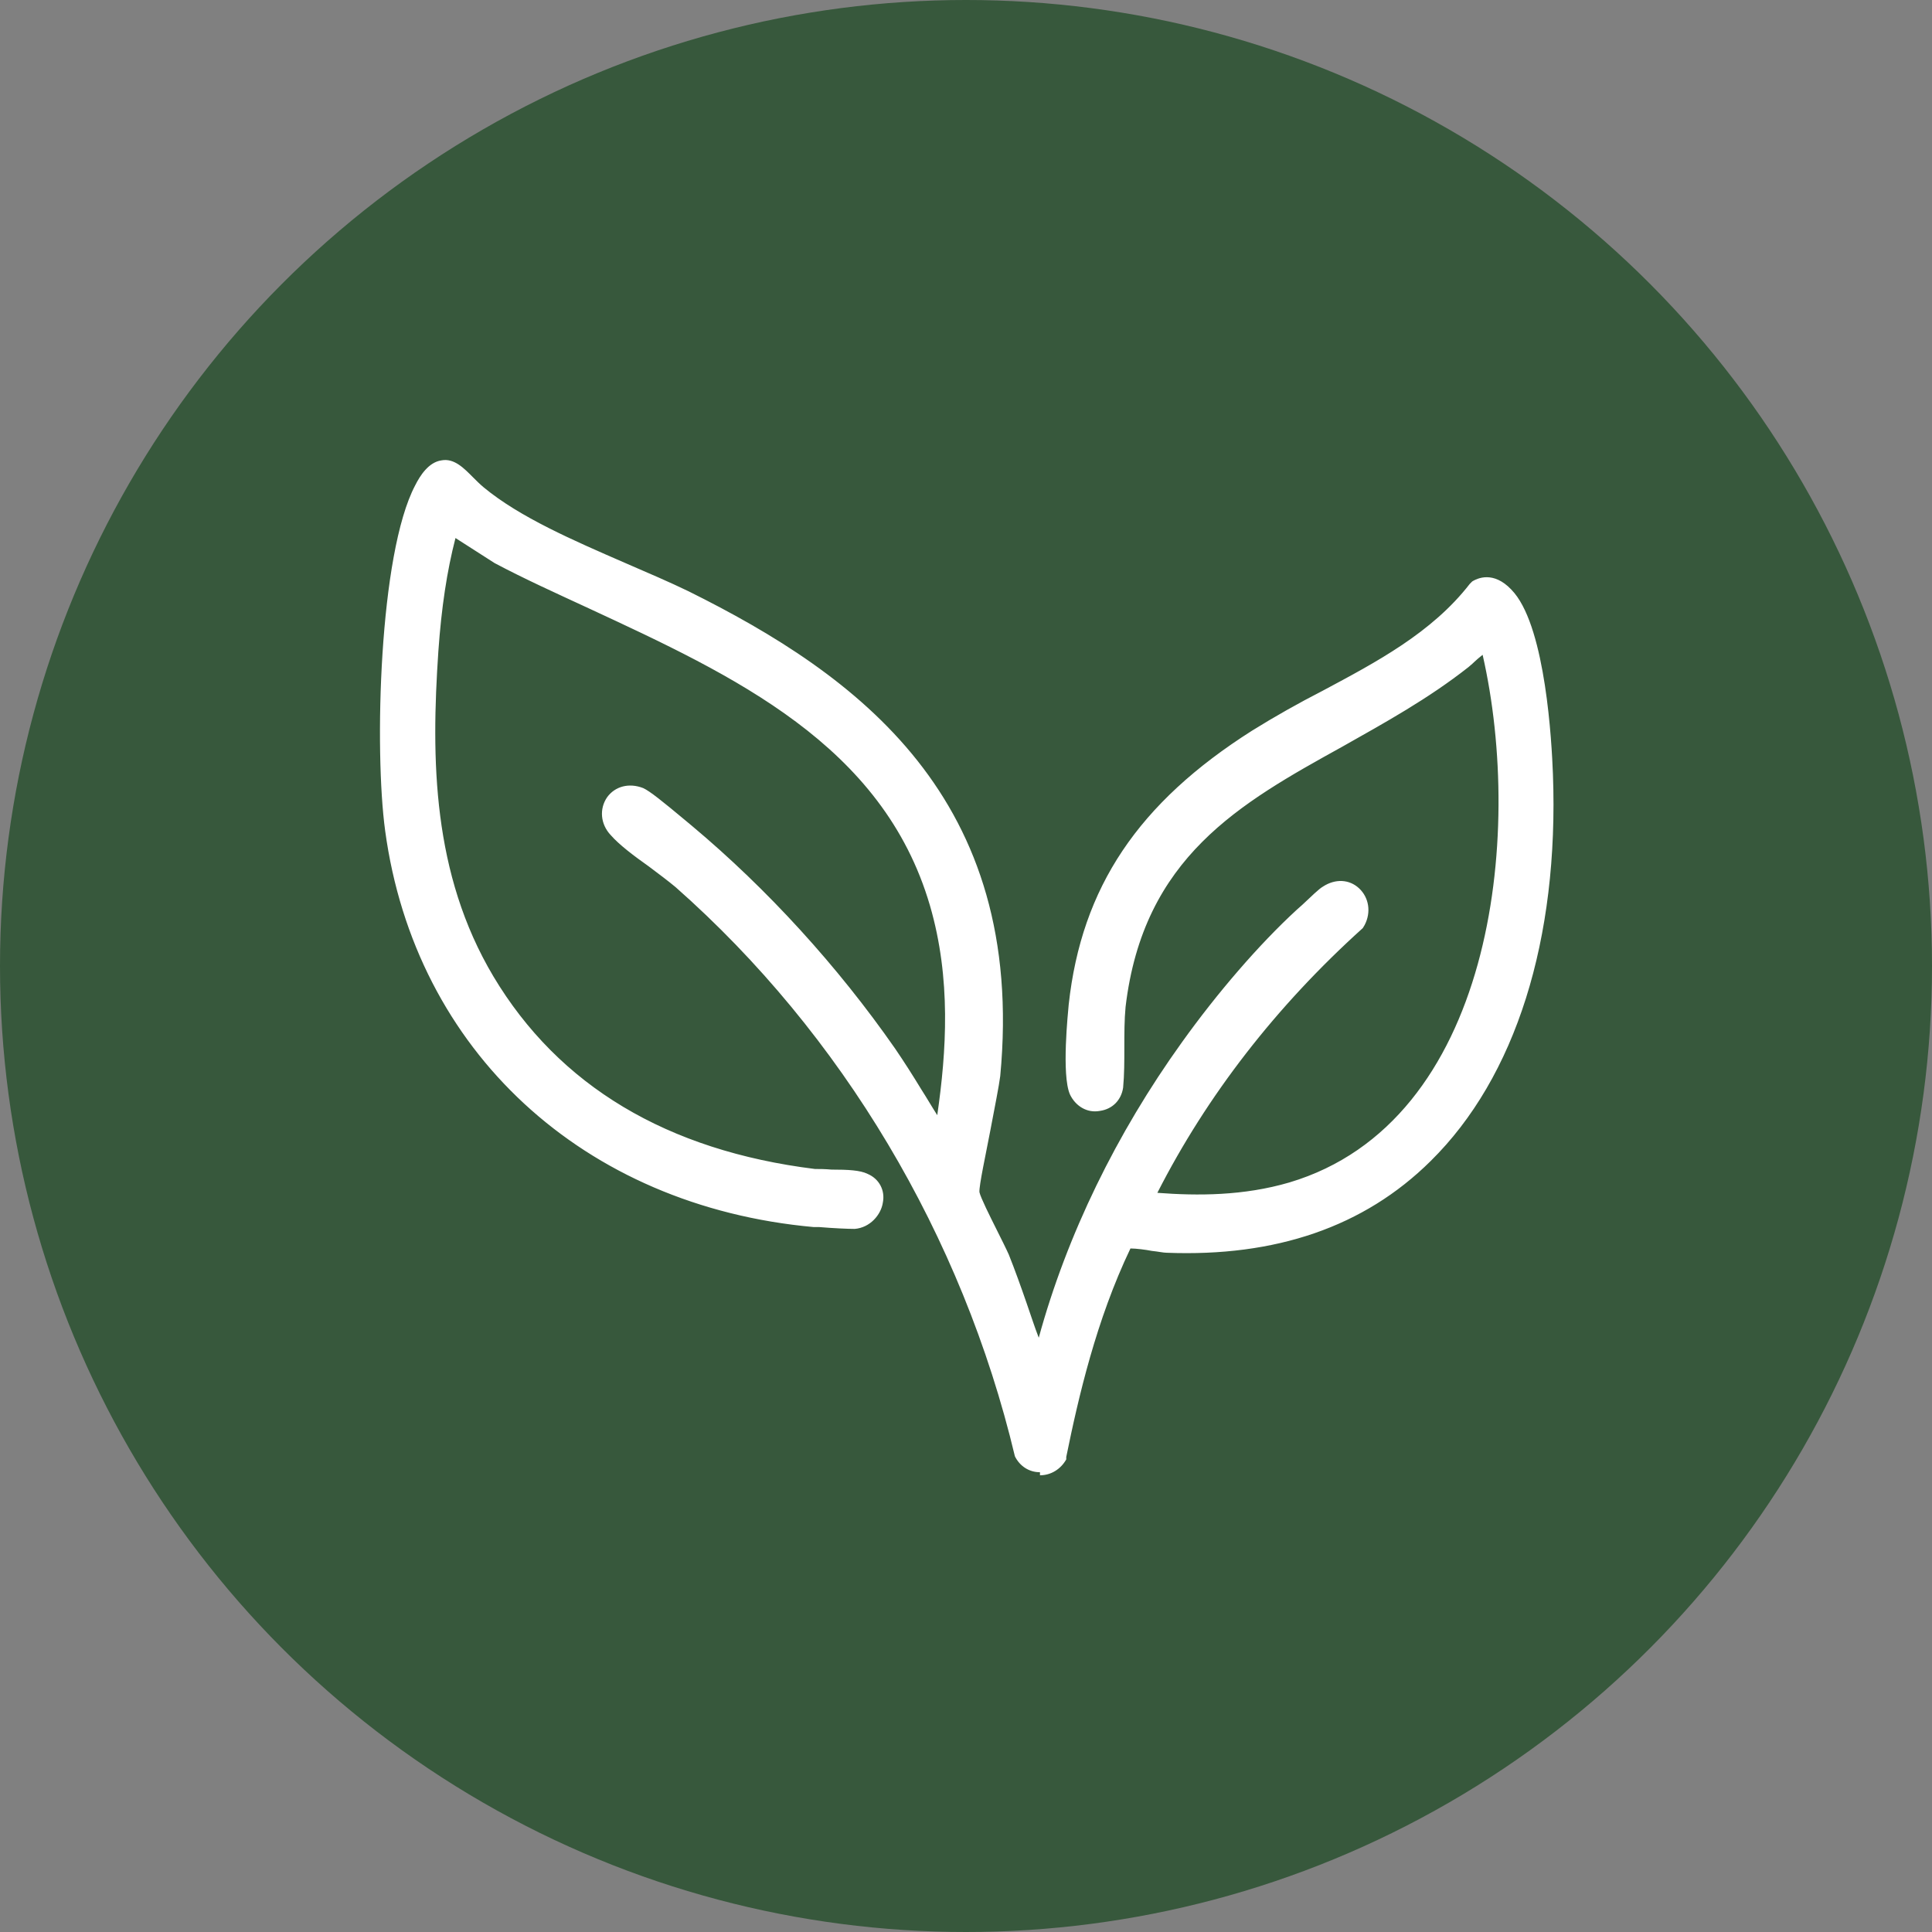
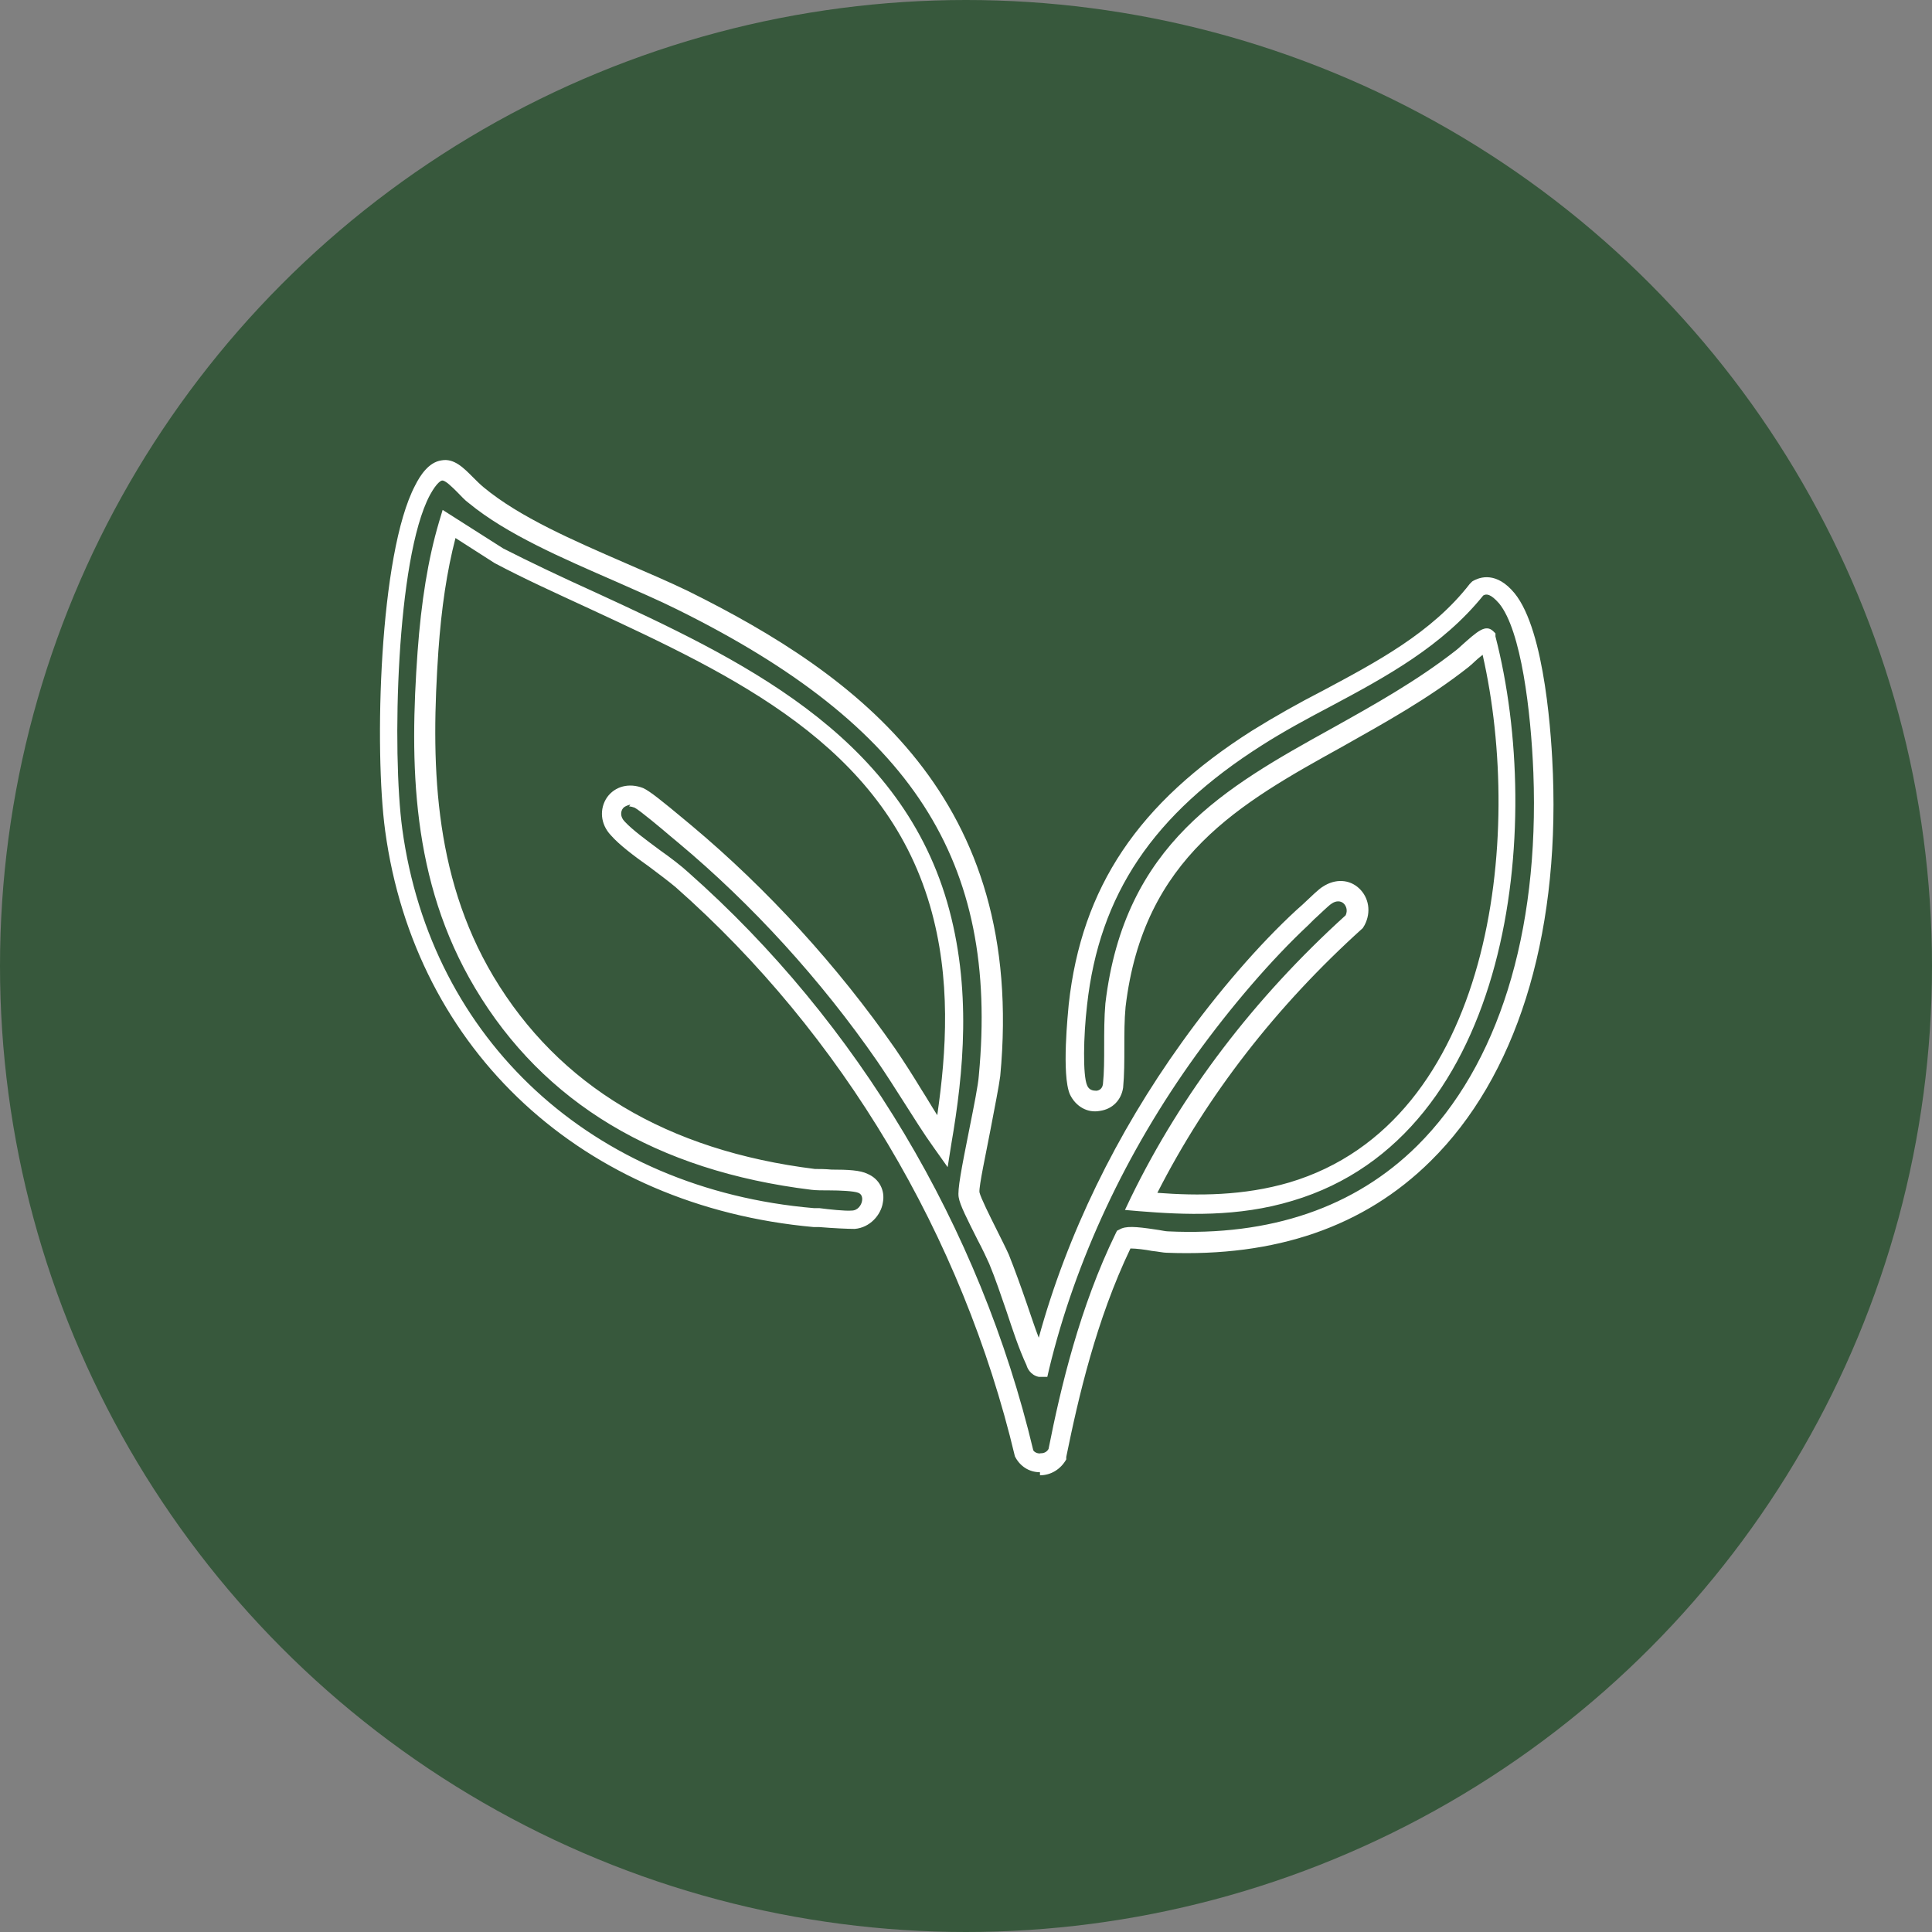
<svg xmlns="http://www.w3.org/2000/svg" id="Layer_2" data-name="Layer 2" viewBox="0 0 31.6 31.6">
  <rect x="0" y="0" width="31.6" height="31.6" fill="#808080" stroke="none" />
  <defs>
    <style>
      .cls-1 {
        fill: #fff;
      }

      .cls-2 {
        fill: #37583c;
      }
    </style>
  </defs>
  <g id="Layer_1-2" data-name="Layer 1">
    <g>
      <circle class="cls-2" cx="15.8" cy="15.8" r="15.8" />
      <g>
-         <path class="cls-1" d="M17.01,22.32c.45-1.85,1.32-3.65,2.42-5.18.53-.74,1.2-1.53,1.86-2.15.09-.09.32-.32.4-.37.3-.19.62.1.45.42-1.43,1.29-2.64,2.83-3.5,4.59.83.08,1.65.08,2.45-.16,3.49-1.04,4-5.98,3.22-9.04-.03-.03-.36.28-.42.33-2.26,1.79-5.25,2.12-5.67,5.66-.05.44,0,.92-.04,1.32-.04.29-.44.34-.56.07-.11-.24-.04-1.09,0-1.39.22-2.04,1.28-3.32,2.93-4.37,1.22-.77,2.68-1.26,3.6-2.44.19-.11.36,0,.49.15.44.54.57,2.15.59,2.86.15,4.13-1.62,7.88-6.15,7.66-.15,0-.61-.12-.7-.06-.54,1.1-.86,2.31-1.09,3.52-.11.23-.44.23-.55,0-.86-3.62-2.84-6.94-5.59-9.37-.29-.25-.82-.59-1.05-.84-.25-.27,0-.66.35-.52.13.06.6.47.75.59,1.23,1.03,2.37,2.29,3.29,3.61.32.46.59.96.92,1.42.22-1.31.31-2.59-.07-3.89-.96-3.3-4.51-4.31-7.19-5.69l-.81-.51c-.2.67-.29,1.38-.34,2.09-.13,1.9-.07,3.74.92,5.41,1.2,2.01,3.15,2.95,5.38,3.22.2.02.65,0,.81.07.29.13.15.58-.16.6-.13,0-.49-.03-.65-.04-3.51-.31-6.37-2.69-6.87-6.34-.17-1.24-.1-4.46.47-5.55.34-.64.56-.19.88.08.86.72,2.36,1.22,3.38,1.72,3.3,1.63,5.4,3.72,5.01,7.77-.03.36-.37,1.77-.34,1.94.03.19.39.81.49,1.06.22.53.38,1.16.6,1.65.02.04.02.09.08.1Z" />
        <path class="cls-1" d="M17.01,24.08h0c-.18,0-.33-.1-.41-.26-.86-3.61-2.83-6.91-5.55-9.31-.12-.1-.28-.22-.44-.34-.24-.17-.48-.35-.62-.51-.17-.18-.19-.43-.06-.62.13-.18.36-.24.59-.15.11.05.32.22.68.52l.12.1c1.23,1.03,2.38,2.29,3.32,3.64.15.22.29.44.43.67.09.14.17.28.26.42.15-1.04.23-2.23-.12-3.43-.77-2.63-3.21-3.76-5.58-4.86-.54-.25-1.05-.48-1.54-.74l-.64-.41c-.14.54-.23,1.14-.28,1.85-.12,1.77-.1,3.64.9,5.32,1.07,1.79,2.84,2.85,5.26,3.15.07,0,.16,0,.27.01.27,0,.47.01.59.07.19.08.29.27.25.47-.03.2-.21.41-.46.43-.11,0-.34-.01-.58-.03h-.09c-3.77-.34-6.52-2.88-7.01-6.48-.18-1.32-.1-4.53.49-5.65.08-.16.22-.38.43-.41.21-.04.37.13.52.28.05.05.11.11.17.16.59.49,1.47.87,2.32,1.24.37.16.72.31,1.03.46,2.76,1.37,5.53,3.38,5.1,7.93-.02.16-.09.51-.16.88-.07.37-.19.92-.18,1.02.02.09.17.39.28.61.08.16.16.32.2.41.1.25.2.53.29.79.07.2.13.39.2.57.46-1.68,1.27-3.34,2.34-4.83.58-.81,1.26-1.6,1.88-2.17l.09-.08c.15-.14.27-.26.34-.3.2-.13.43-.12.59.03.16.15.2.39.09.6l-.03.05c-1.42,1.28-2.55,2.74-3.36,4.33.66.05,1.41.05,2.16-.17,3.32-.99,3.84-5.65,3.16-8.63-.05.04-.11.09-.14.12-.04.04-.07.06-.09.08-.66.52-1.37.91-2.06,1.3-1.68.93-3.26,1.81-3.55,4.26-.02.21-.02.44-.02.66,0,.22,0,.45-.02.66-.03.2-.17.35-.38.38-.21.04-.4-.08-.49-.27-.14-.32-.03-1.35-.02-1.47.21-1.92,1.14-3.3,3-4.48.37-.23.76-.45,1.15-.65.88-.47,1.79-.95,2.41-1.75l.04-.04c.13-.08.4-.16.69.19.51.62.61,2.42.63,2.96.1,2.71-.61,4.96-2,6.33-1.09,1.08-2.54,1.57-4.32,1.5-.05,0-.14-.02-.24-.03-.1-.02-.26-.04-.35-.04-.56,1.17-.85,2.43-1.05,3.41v.04c-.09.16-.25.26-.43.26ZM10.31,13.16s-.09.02-.12.06c-.04.05-.05.14.03.22.12.13.35.3.58.47.17.12.34.25.46.36,2.77,2.45,4.77,5.8,5.64,9.45.02.04.09.06.12.05.02,0,.09,0,.13-.07.2-1.01.51-2.32,1.1-3.53l.02-.04.04-.02c.1-.06.26-.05.59,0,.08.01.16.03.2.03,1.68.08,3.06-.39,4.08-1.4,1.32-1.31,2-3.47,1.9-6.1-.04-1.01-.2-2.33-.56-2.77-.14-.16-.21-.16-.26-.13-.67.83-1.59,1.33-2.49,1.81-.38.2-.77.41-1.13.64-1.78,1.13-2.66,2.44-2.86,4.25-.06.51-.07,1.15,0,1.31.03.08.1.09.15.09.03,0,.1-.02.11-.11.02-.19.02-.4.02-.62,0-.23,0-.47.02-.7.31-2.61,1.96-3.53,3.71-4.5.68-.38,1.38-.77,2.02-1.27.01-.01.04-.03.07-.06.29-.26.42-.38.55-.25l.03.03v.05c.8,3.09.28,8.16-3.32,9.23-.89.27-1.77.23-2.51.17l-.23-.02.1-.21c.83-1.7,2.01-3.25,3.51-4.61.04-.09,0-.16-.03-.19-.05-.05-.13-.05-.2,0-.05.03-.2.18-.29.26l-.09.09c-.6.56-1.27,1.34-1.84,2.13-1.14,1.58-1.97,3.35-2.4,5.13l-.03.13h-.14c-.14-.03-.19-.15-.2-.19-.13-.28-.23-.59-.33-.89-.09-.26-.18-.53-.28-.77-.04-.09-.11-.24-.19-.39-.17-.34-.29-.57-.31-.7-.02-.12.04-.44.18-1.14.07-.35.14-.7.15-.85.33-3.51-1.09-5.72-4.93-7.62-.3-.15-.65-.3-1.01-.46-.87-.38-1.78-.77-2.4-1.28-.07-.05-.13-.12-.19-.18-.08-.08-.2-.2-.25-.19-.01,0-.08.02-.2.24-.55,1.04-.62,4.21-.45,5.46.47,3.45,3.11,5.89,6.73,6.2h.09c.15.02.43.05.53.04.1,0,.16-.09.17-.16.01-.06-.01-.11-.06-.13-.07-.03-.31-.04-.47-.04-.12,0-.22,0-.3-.01-2.53-.31-4.38-1.42-5.5-3.3-1.05-1.76-1.07-3.68-.94-5.5.06-.82.17-1.51.35-2.12l.06-.2.99.63c.47.24.98.48,1.51.72,2.32,1.07,4.94,2.29,5.75,5.06.41,1.41.27,2.8.07,3.96l-.06.38-.22-.31c-.18-.25-.34-.51-.5-.76-.14-.22-.28-.44-.43-.66-.92-1.33-2.05-2.57-3.26-3.58l-.12-.1c-.14-.12-.51-.43-.59-.47-.03-.01-.06-.02-.09-.02Z" />
      </g>
    </g>
  </g>
</svg>